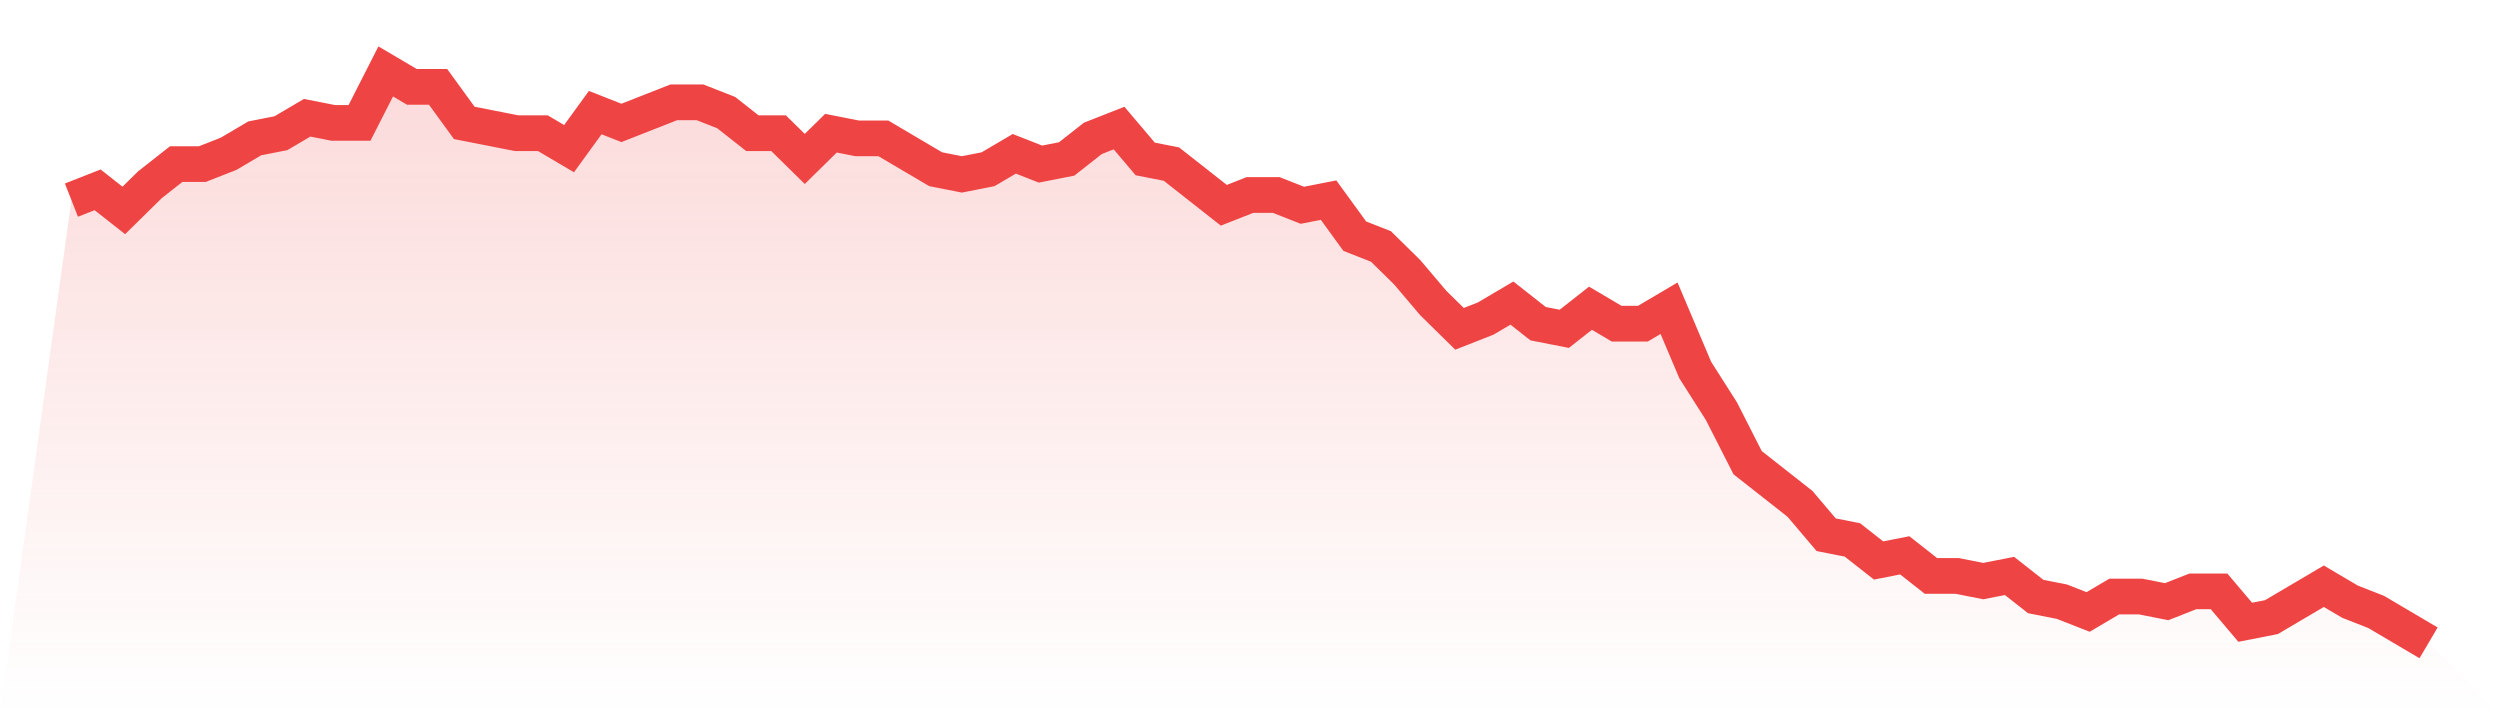
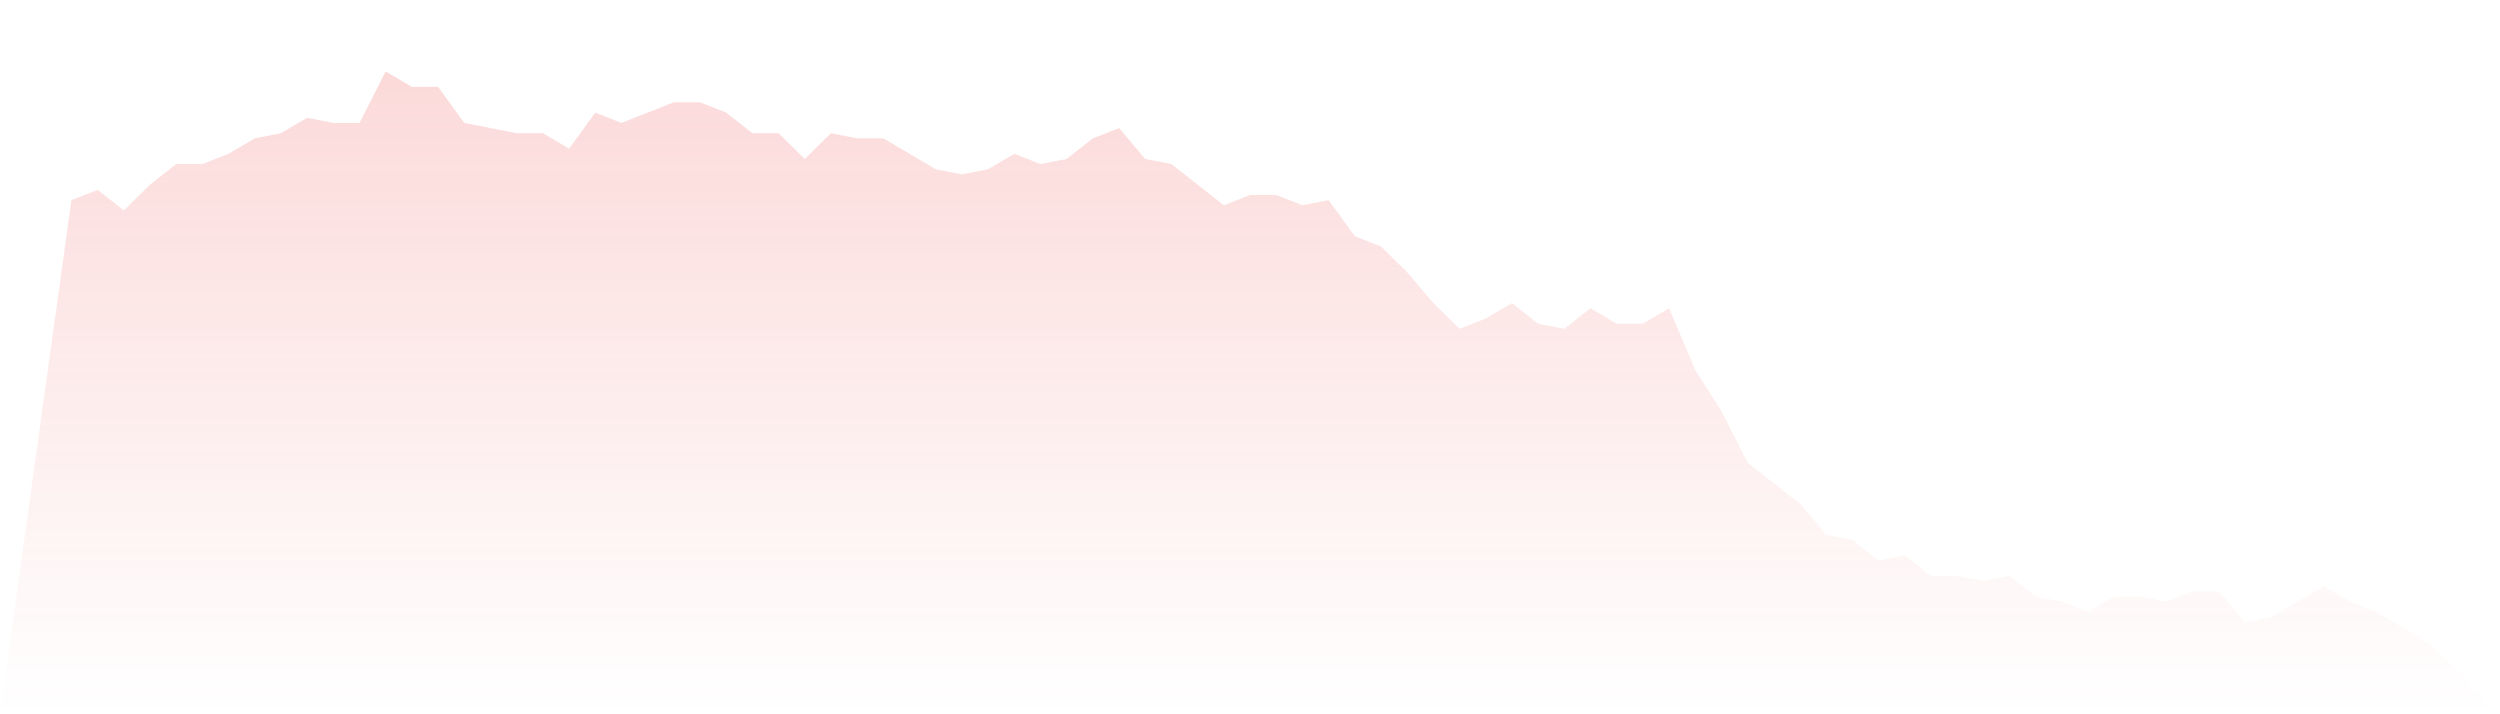
<svg xmlns="http://www.w3.org/2000/svg" viewBox="0 0 140 40">
  <defs>
    <linearGradient id="gradient" x1="0" x2="0" y1="0" y2="1">
      <stop offset="0%" stop-color="#ef4444" stop-opacity="0.2" />
      <stop offset="100%" stop-color="#ef4444" stop-opacity="0" />
    </linearGradient>
  </defs>
  <path d="M4,11.207 L4,11.207 L5.467,10.631 L6.933,11.784 L8.4,10.342 L9.867,9.189 L11.333,9.189 L12.8,8.613 L14.267,7.748 L15.733,7.459 L17.2,6.595 L18.667,6.883 L20.133,6.883 L21.6,4 L23.067,4.865 L24.533,4.865 L26,6.883 L27.467,7.171 L28.933,7.459 L30.4,7.459 L31.867,8.324 L33.333,6.306 L34.8,6.883 L36.267,6.306 L37.733,5.73 L39.2,5.73 L40.667,6.306 L42.133,7.459 L43.6,7.459 L45.067,8.901 L46.533,7.459 L48,7.748 L49.467,7.748 L50.933,8.613 L52.4,9.477 L53.867,9.766 L55.333,9.477 L56.8,8.613 L58.267,9.189 L59.733,8.901 L61.2,7.748 L62.667,7.171 L64.133,8.901 L65.6,9.189 L67.067,10.342 L68.533,11.495 L70,10.919 L71.467,10.919 L72.933,11.495 L74.4,11.207 L75.867,13.225 L77.333,13.802 L78.8,15.243 L80.267,16.973 L81.733,18.414 L83.2,17.838 L84.667,16.973 L86.133,18.126 L87.6,18.414 L89.067,17.261 L90.533,18.126 L92,18.126 L93.467,17.261 L94.933,20.721 L96.4,23.027 L97.867,25.91 L99.333,27.063 L100.8,28.216 L102.267,29.946 L103.733,30.234 L105.2,31.387 L106.667,31.099 L108.133,32.252 L109.6,32.252 L111.067,32.541 L112.533,32.252 L114,33.405 L115.467,33.694 L116.933,34.27 L118.4,33.405 L119.867,33.405 L121.333,33.694 L122.8,33.117 L124.267,33.117 L125.733,34.847 L127.2,34.559 L128.667,33.694 L130.133,32.829 L131.6,33.694 L133.067,34.27 L134.533,35.135 L136,36 L140,40 L0,40 z" fill="url(#gradient)" />
-   <path d="M4,11.207 L4,11.207 L5.467,10.631 L6.933,11.784 L8.4,10.342 L9.867,9.189 L11.333,9.189 L12.8,8.613 L14.267,7.748 L15.733,7.459 L17.2,6.595 L18.667,6.883 L20.133,6.883 L21.6,4 L23.067,4.865 L24.533,4.865 L26,6.883 L27.467,7.171 L28.933,7.459 L30.4,7.459 L31.867,8.324 L33.333,6.306 L34.8,6.883 L36.267,6.306 L37.733,5.73 L39.2,5.73 L40.667,6.306 L42.133,7.459 L43.6,7.459 L45.067,8.901 L46.533,7.459 L48,7.748 L49.467,7.748 L50.933,8.613 L52.4,9.477 L53.867,9.766 L55.333,9.477 L56.8,8.613 L58.267,9.189 L59.733,8.901 L61.2,7.748 L62.667,7.171 L64.133,8.901 L65.6,9.189 L67.067,10.342 L68.533,11.495 L70,10.919 L71.467,10.919 L72.933,11.495 L74.4,11.207 L75.867,13.225 L77.333,13.802 L78.8,15.243 L80.267,16.973 L81.733,18.414 L83.2,17.838 L84.667,16.973 L86.133,18.126 L87.6,18.414 L89.067,17.261 L90.533,18.126 L92,18.126 L93.467,17.261 L94.933,20.721 L96.4,23.027 L97.867,25.91 L99.333,27.063 L100.8,28.216 L102.267,29.946 L103.733,30.234 L105.2,31.387 L106.667,31.099 L108.133,32.252 L109.6,32.252 L111.067,32.541 L112.533,32.252 L114,33.405 L115.467,33.694 L116.933,34.27 L118.4,33.405 L119.867,33.405 L121.333,33.694 L122.8,33.117 L124.267,33.117 L125.733,34.847 L127.2,34.559 L128.667,33.694 L130.133,32.829 L131.6,33.694 L133.067,34.27 L134.533,35.135 L136,36" fill="none" stroke="#ef4444" stroke-width="2" />
</svg>